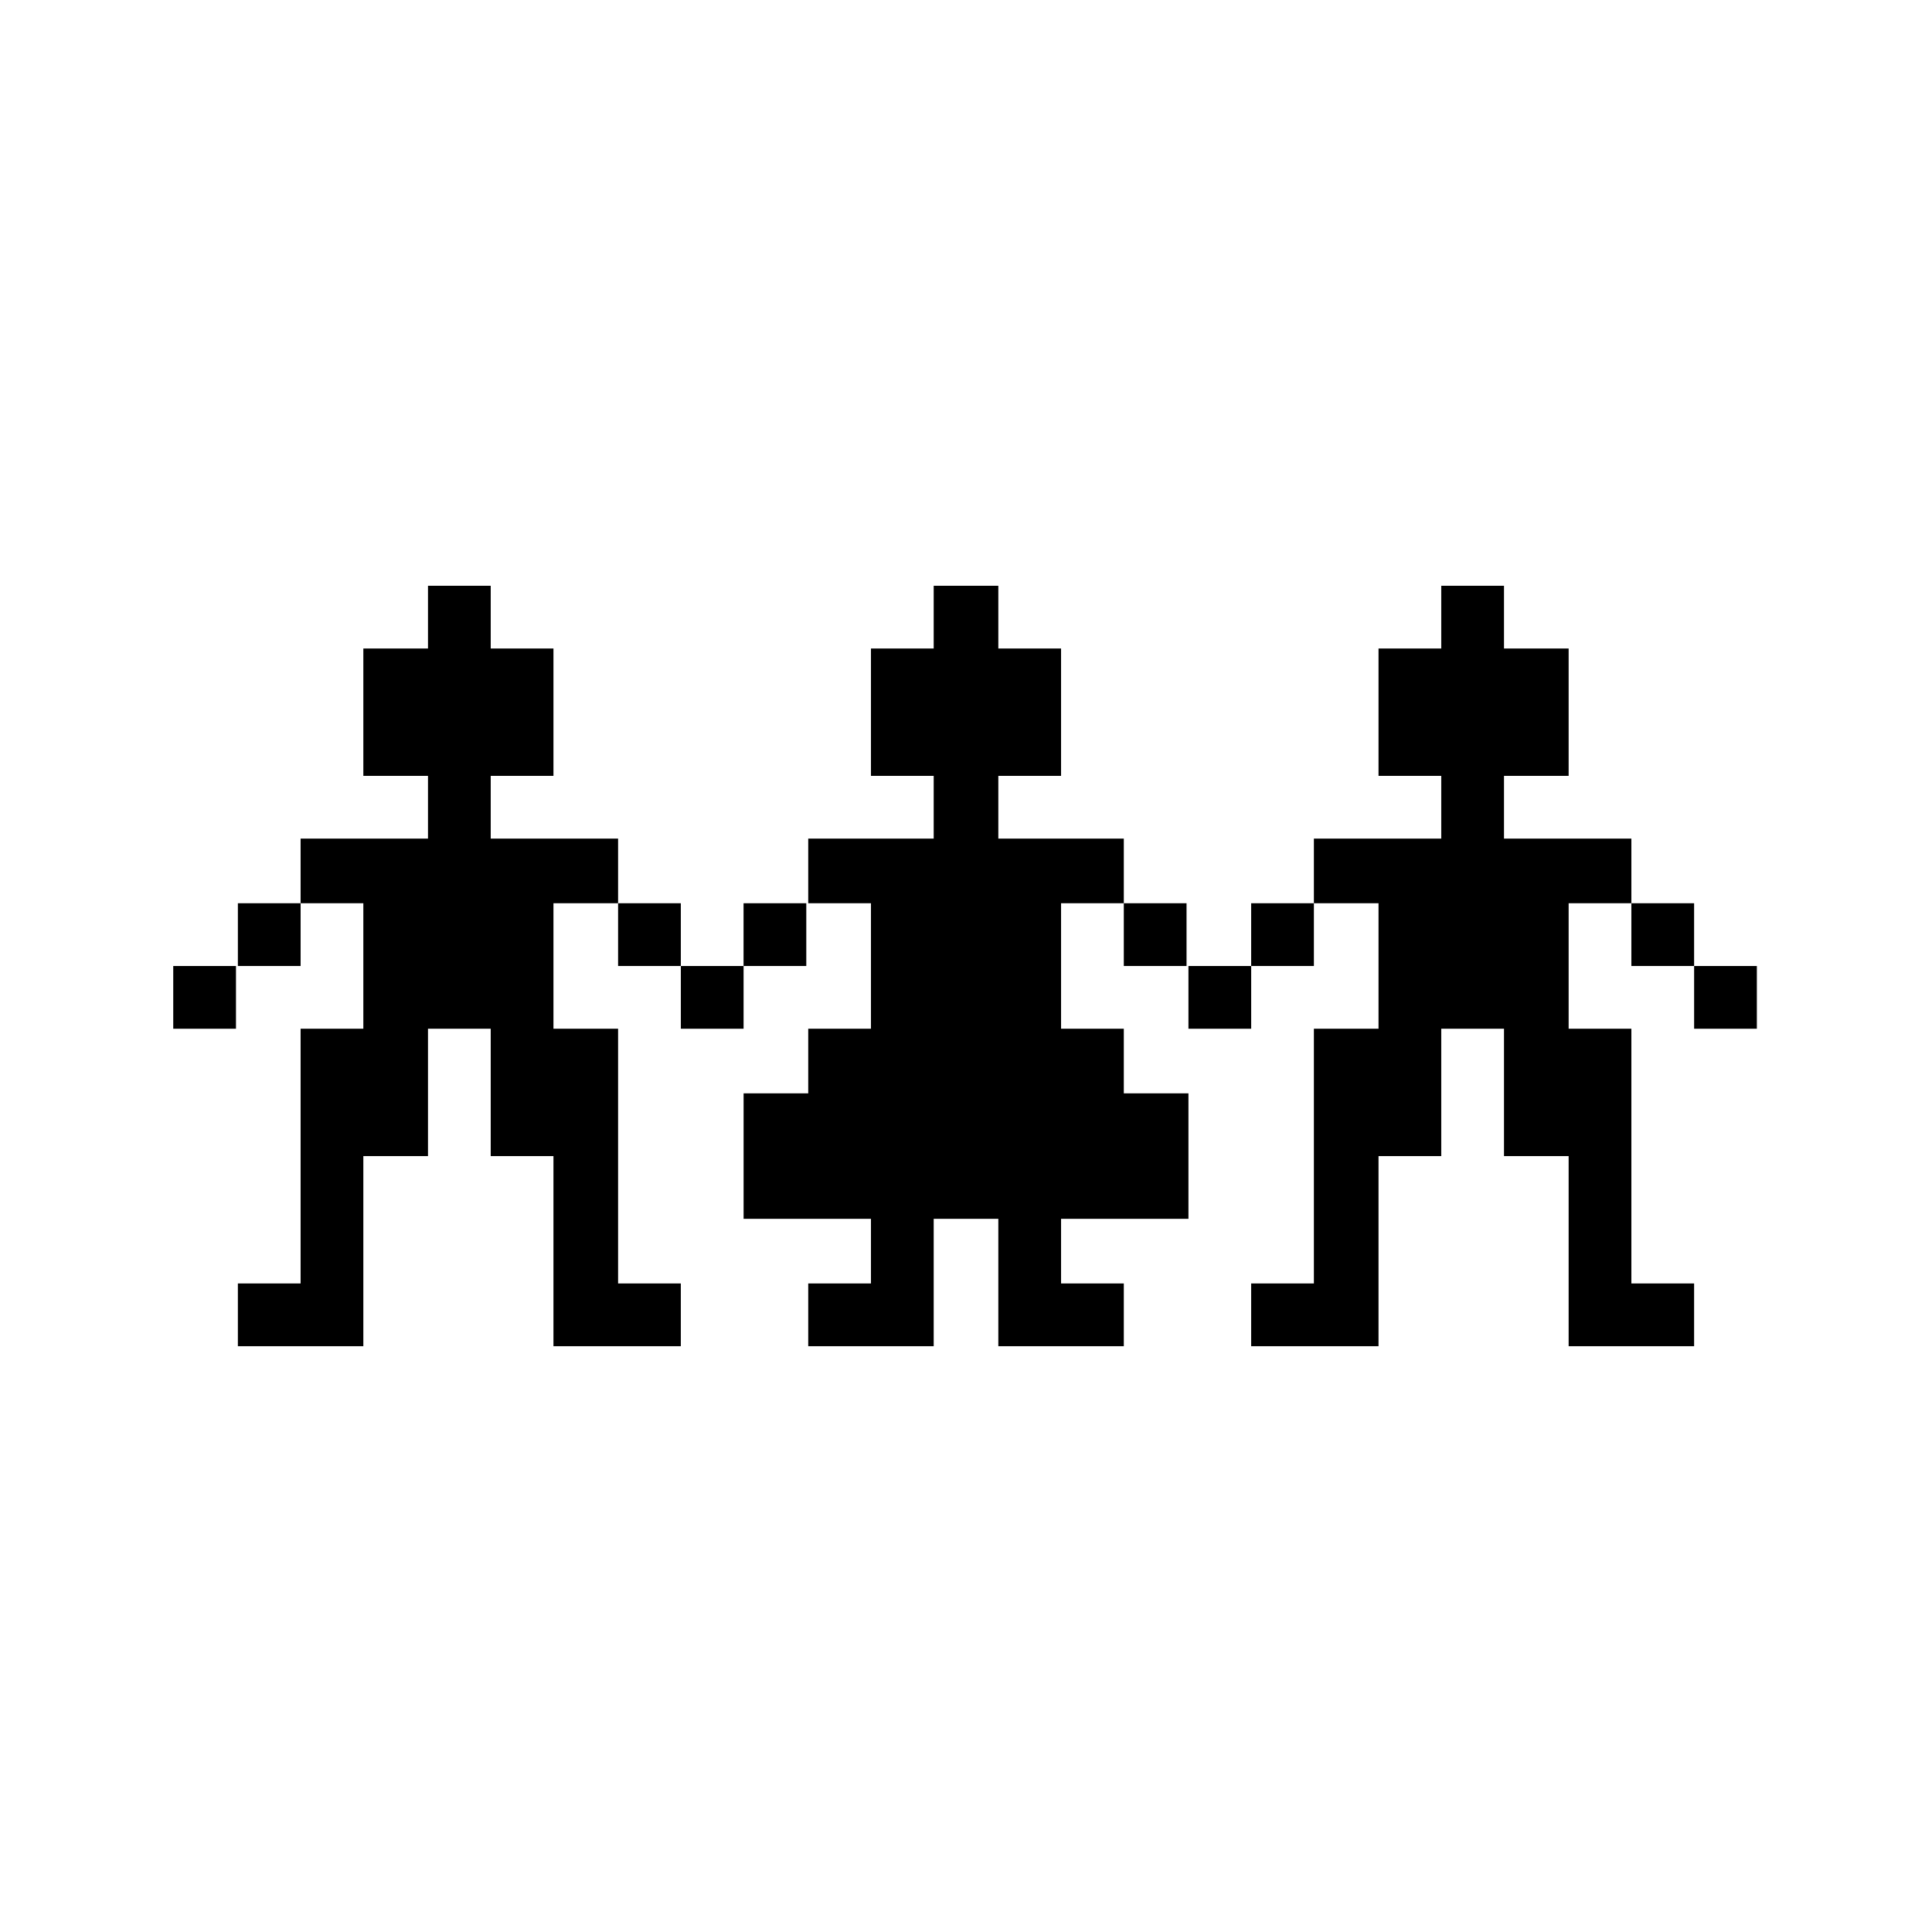
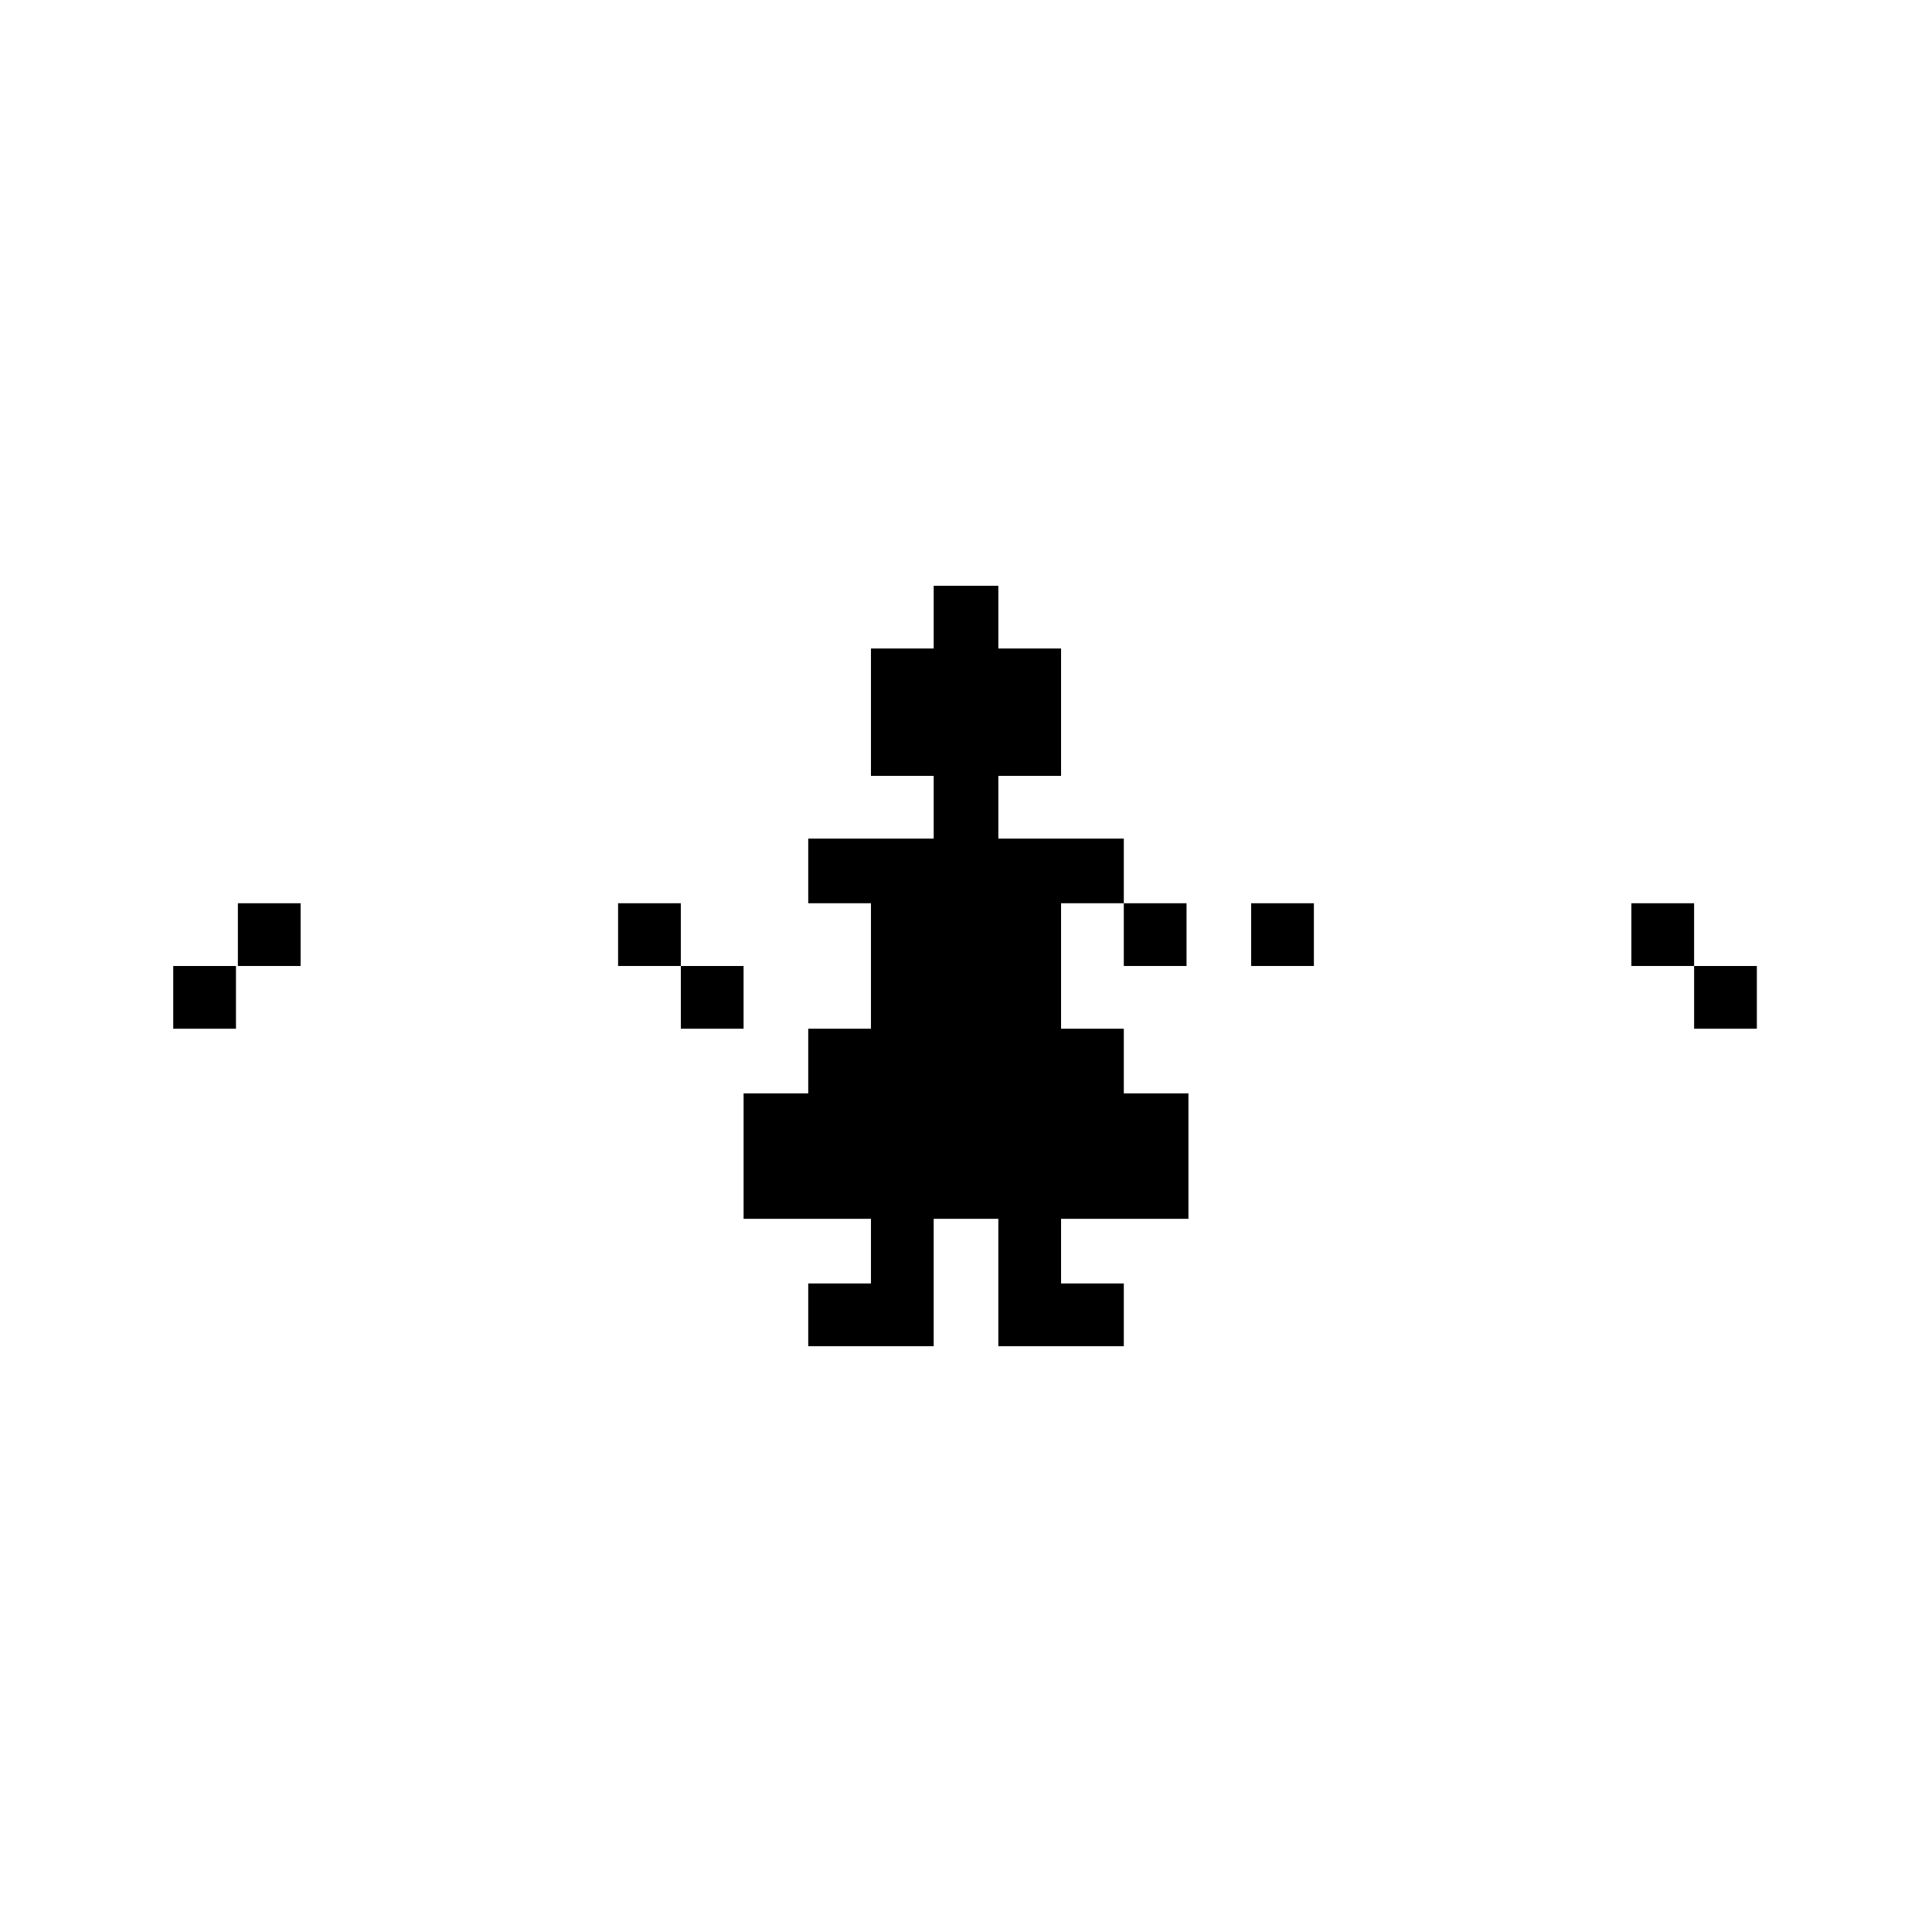
<svg xmlns="http://www.w3.org/2000/svg" fill="#000000" width="800px" height="800px" version="1.1" viewBox="144 144 512 512">
  <g>
    <path d="m307.8 383.37h16.625v16.625h-16.625z" />
    <path d="m207.04 383.37h16.625v16.625h-16.625z" />
    <path d="m189.91 400h16.625v16.625h-16.625z" />
-     <path d="m341.05 383.37h16.625v16.625h-16.625z" />
    <path d="m324.43 400h16.625v16.625h-16.625z" />
    <path d="m441.82 383.37h16.625v16.625h-16.625z" />
-     <path d="m458.95 400h16.625v16.625h-16.625z" />
    <path d="m458.95 467v-33.25h-17.129v-17.129h-16.629v-33.254h16.629v-17.129h-33.254v-16.625h16.625v-33.754h-16.625v-16.625h-17.129v16.625h-16.625v33.754h16.625v16.625h-33.25v17.129h16.625v33.254h-16.625v17.129h-17.129v33.25h33.754v17.129h-16.625v16.629h33.25v-33.758h17.129v33.758h33.254v-16.629h-16.629v-17.129z" />
-     <path d="m307.8 484.13v-67.508h-17.129v-33.254h17.129v-17.129h-33.754v-16.625h16.625v-33.754h-16.625v-16.625h-16.625v16.625h-17.133v33.754h17.133v16.625h-33.758v17.129h16.625v33.254h-16.625v67.508h-16.625v16.629h33.25v-50.383h17.133v-33.754h16.625v33.754h16.625v50.383h33.754v-16.629z" />
    <path d="m576.33 383.37h16.625v16.625h-16.625z" />
    <path d="m475.57 383.37h16.625v16.625h-16.625z" />
    <path d="m592.96 400h16.625v16.625h-16.625z" />
-     <path d="m576.33 484.13v-67.508h-16.625v-33.254h16.625v-17.129h-33.754v-16.625h17.129v-33.754h-17.129v-16.625h-16.629v16.625h-16.625v33.754h16.625v16.625h-33.754v17.129h17.129v33.254h-17.129v67.508h-16.625v16.629h33.754v-50.383h16.625v-33.754h16.629v33.754h17.129v50.383h33.25v-16.629z" />
  </g>
</svg>